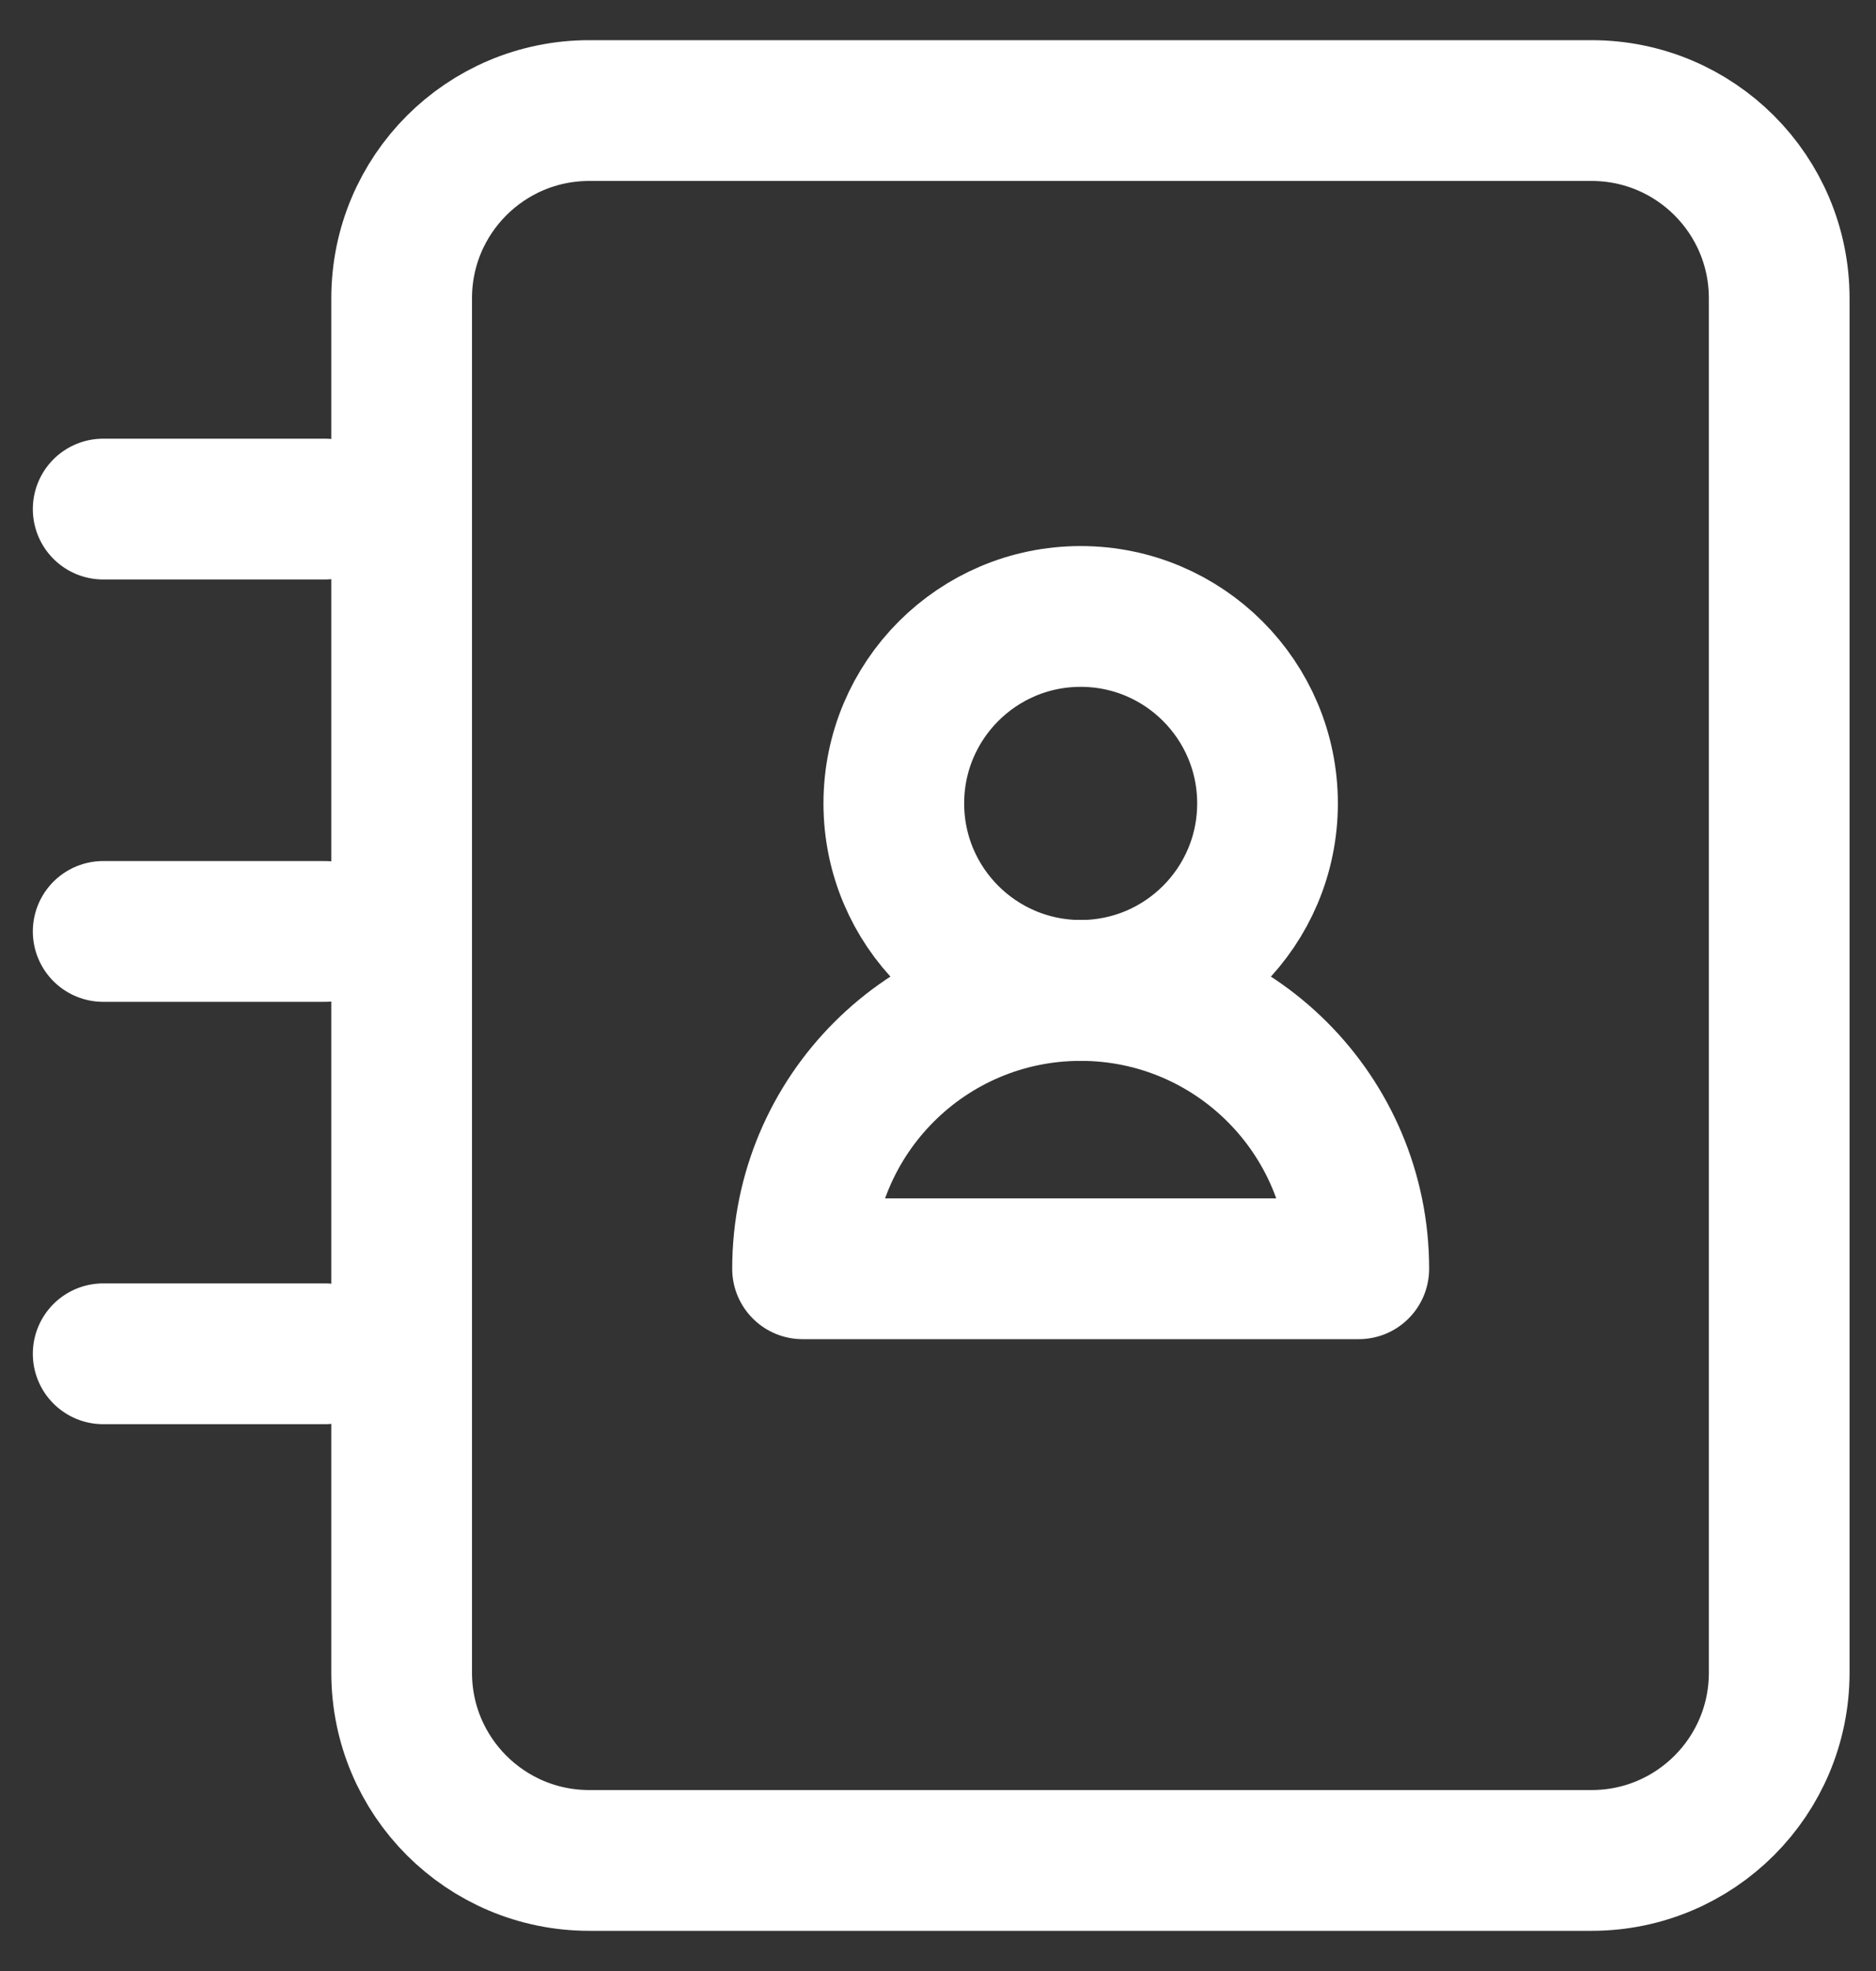
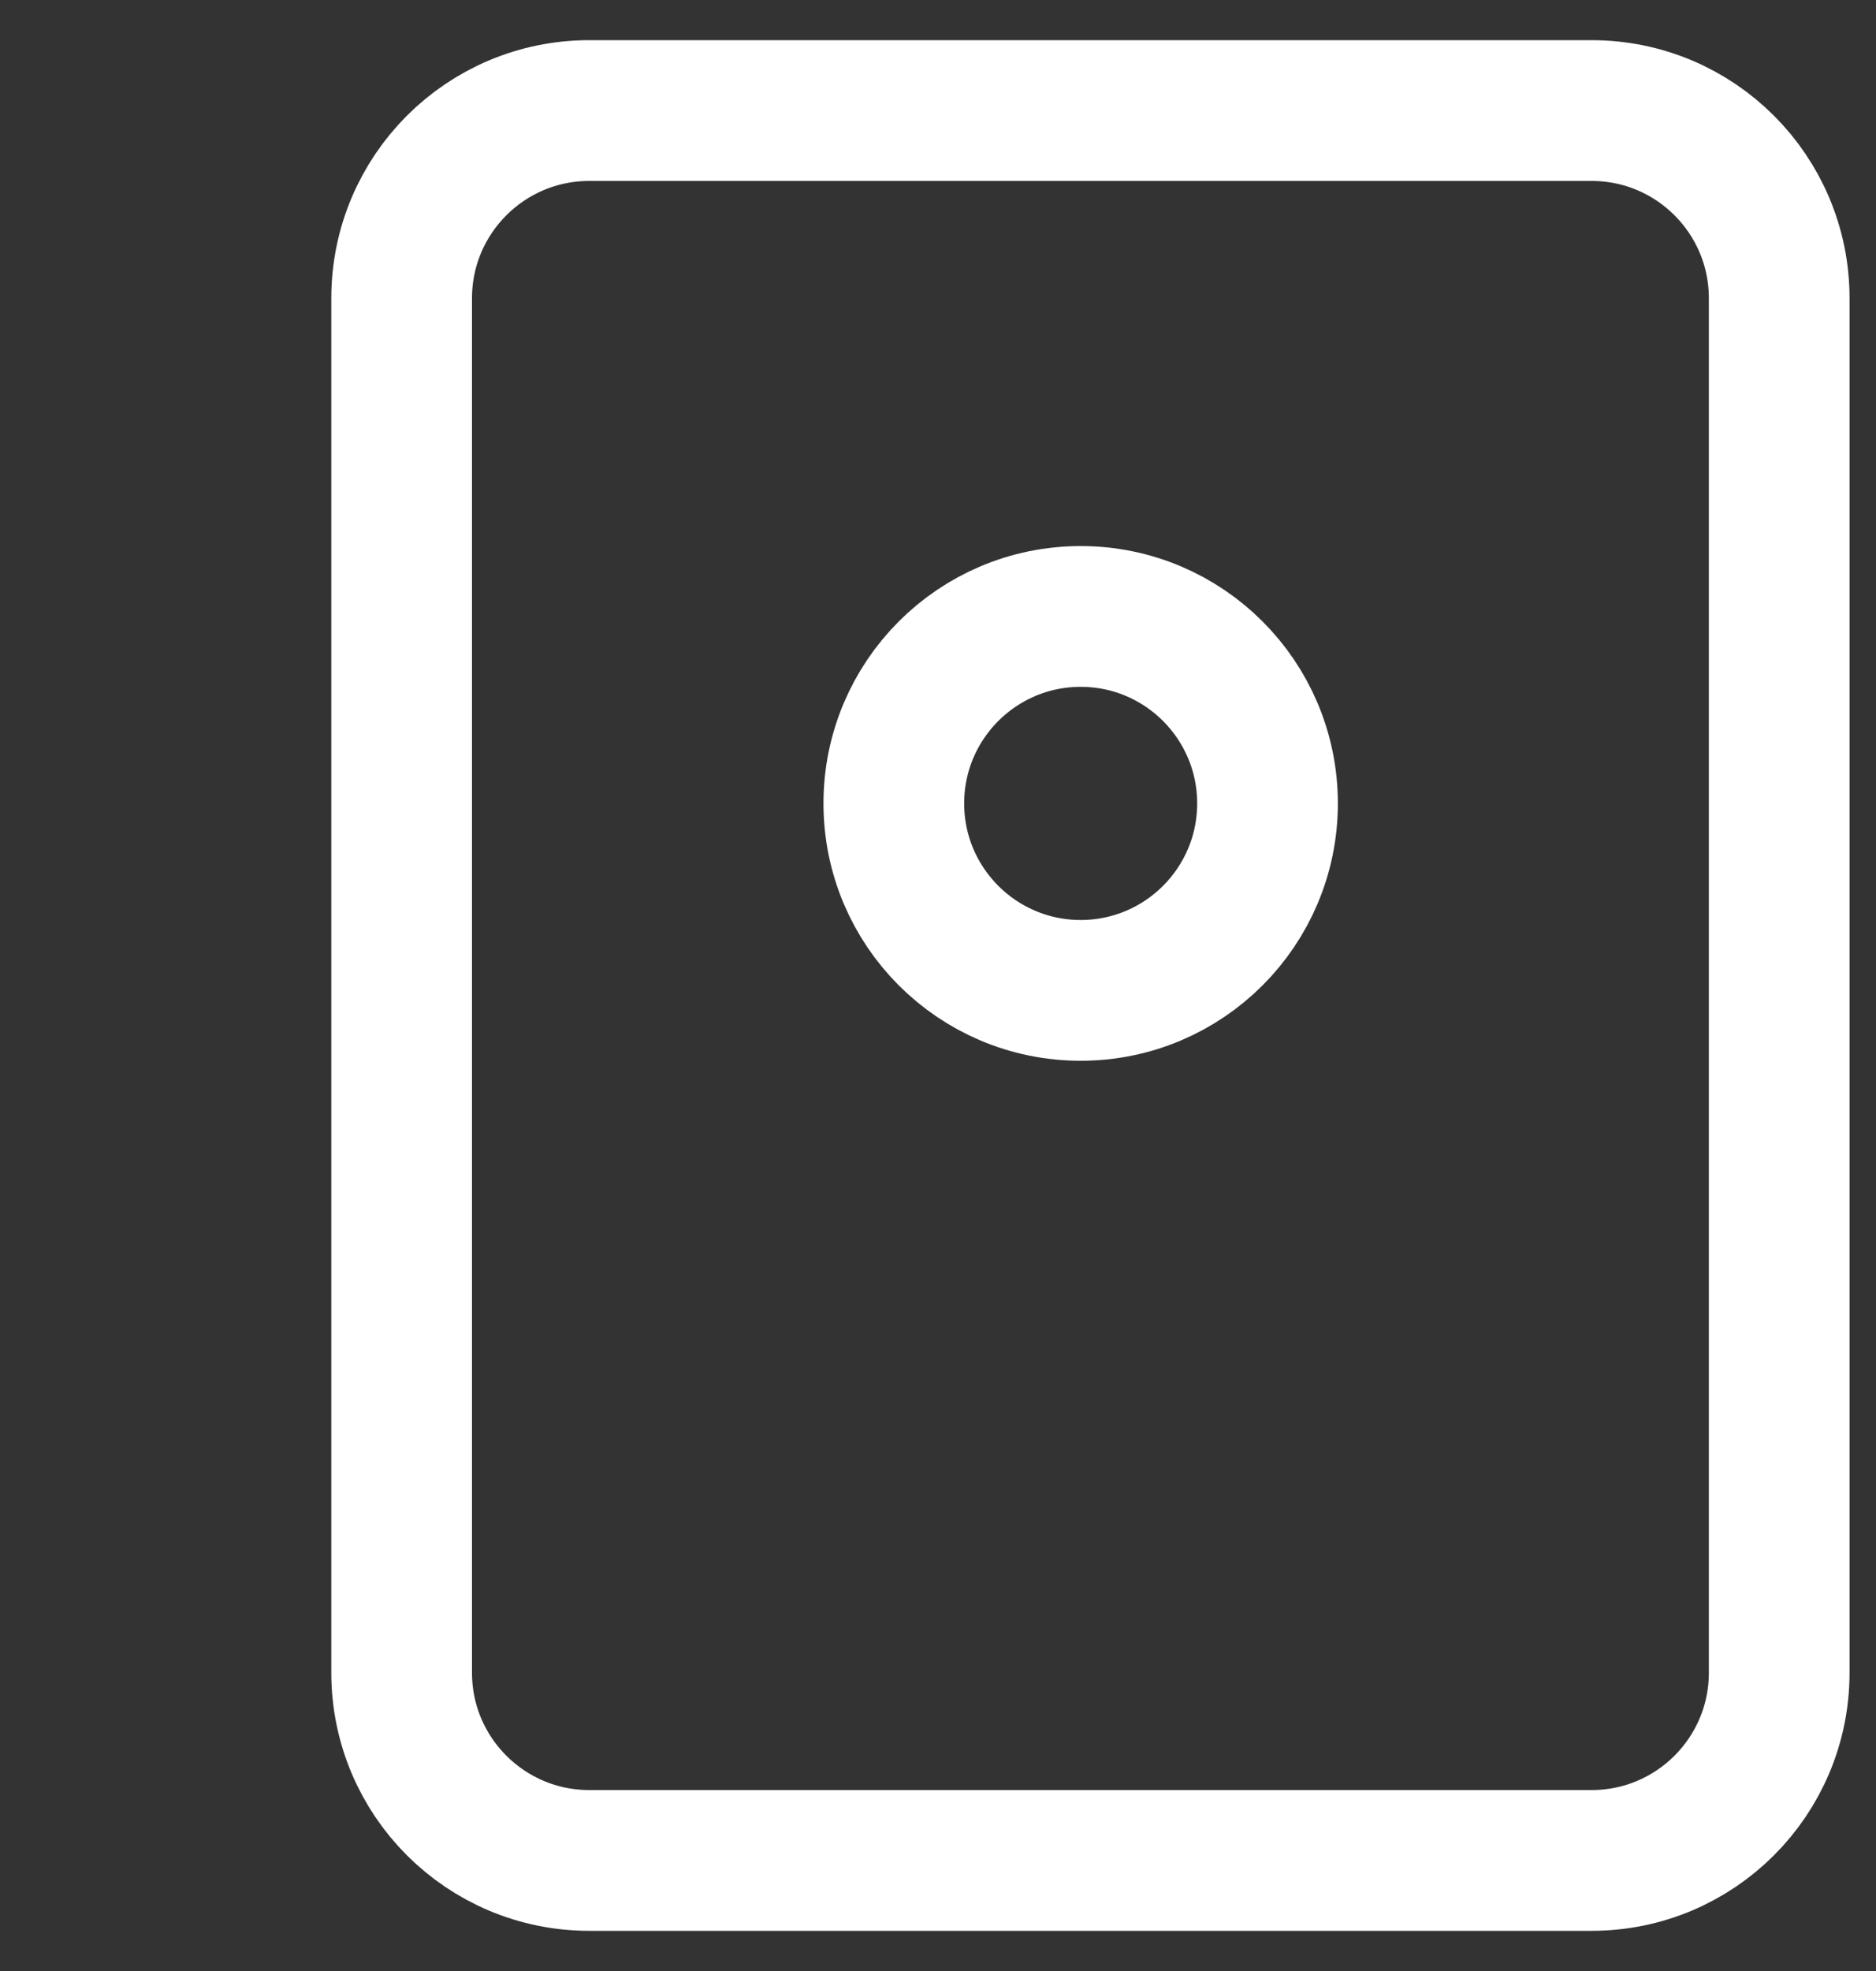
<svg xmlns="http://www.w3.org/2000/svg" width="20" height="21" viewBox="0 0 20 21">
  <rect x="0" y="0" width="20" height="21" fill="#333333" stroke="none" />
  <g fill="none" fill-rule="evenodd">
    <path d="M0 0H24V24H0z" transform="translate(-2 -1.5)" />
    <g fill-rule="nonzero" stroke="#FFF" stroke-linecap="round" stroke-linejoin="round" stroke-width="1.5">
      <path d="M18.468 2.678v14.644c0 1.105-.895 2-2 2H5.782c-1.105 0-2-.895-2-2V2.678c0-1.105.895-2 2-2h10.686c1.105 0 2 .895 2 2z" transform="translate(-2 -1.5) translate(2.5 2)" />
      <g transform="translate(-2 -1.5) translate(2.5 2) translate(7.634 5.924)">
        <circle cx="3.387" cy="2.136" r="1.992" />
-         <path d="M6.352 7.094c0-1.638-1.328-2.965-2.965-2.965-1.638 0-2.965 1.327-2.965 2.965h5.93z" />
      </g>
-       <path d="M.6 4.924h2.364M.6 9.424h2.364M.6 13.924h2.364" transform="translate(-2 -1.5) translate(2.5 2)" />
    </g>
  </g>
</svg>